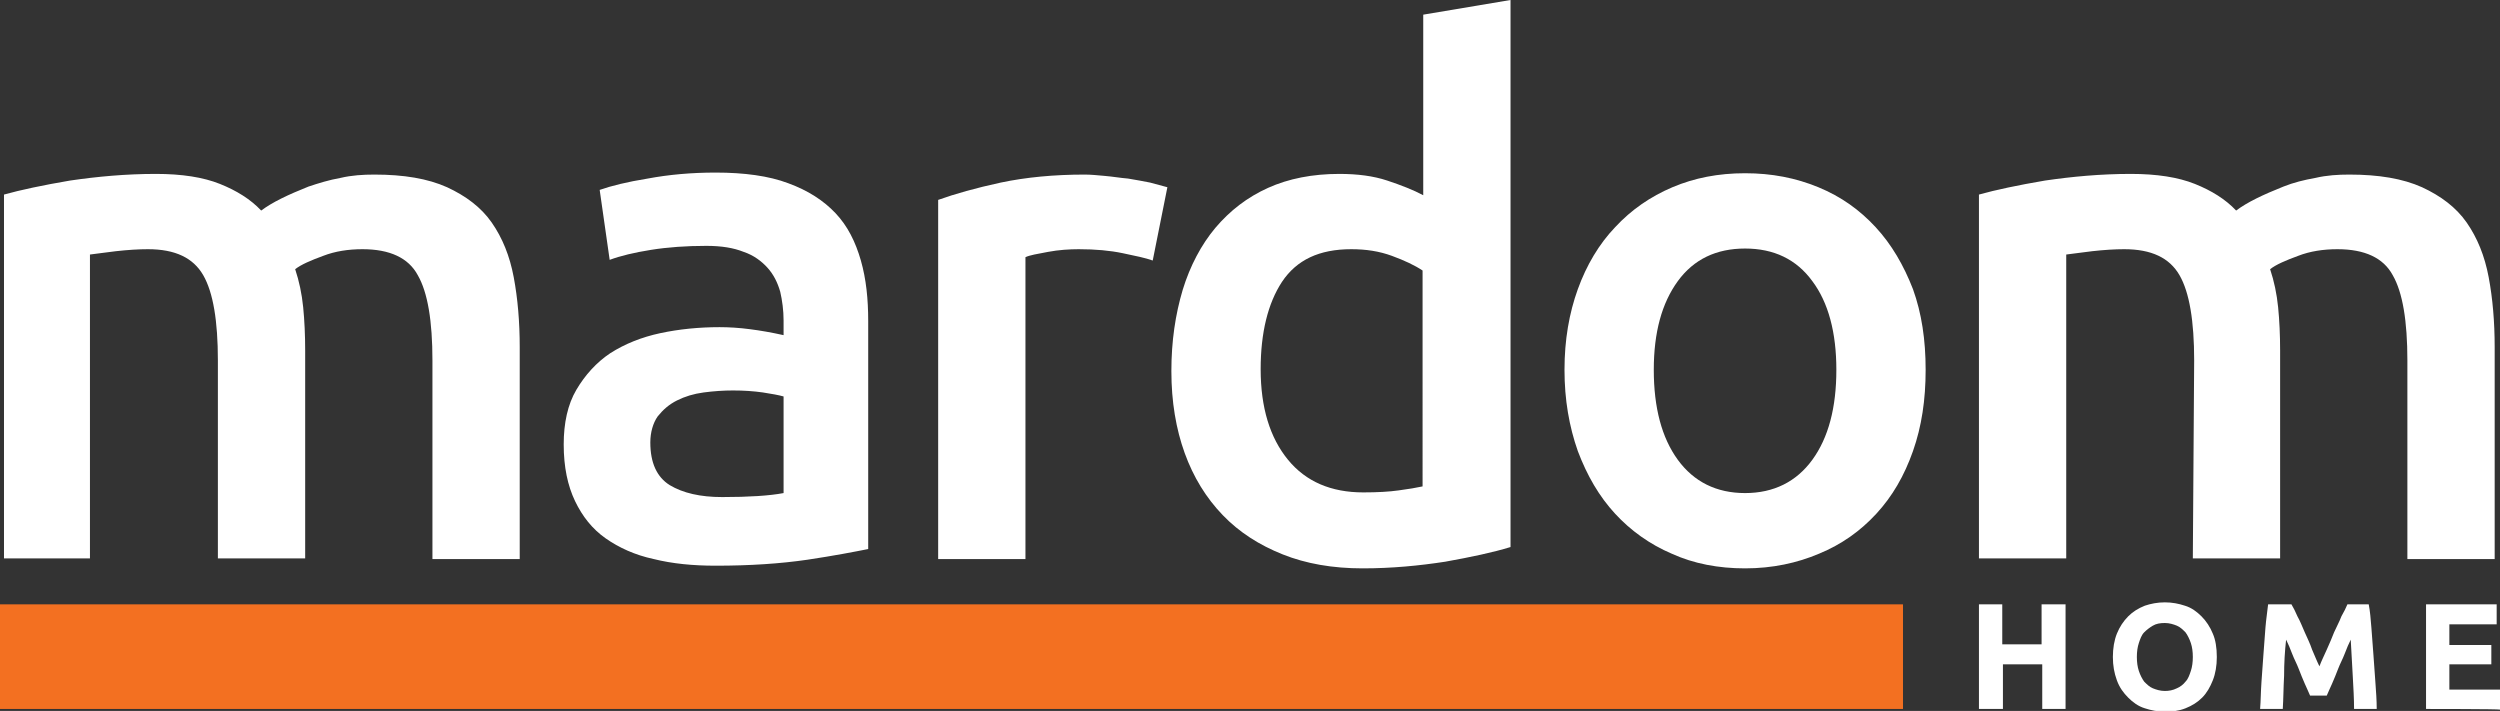
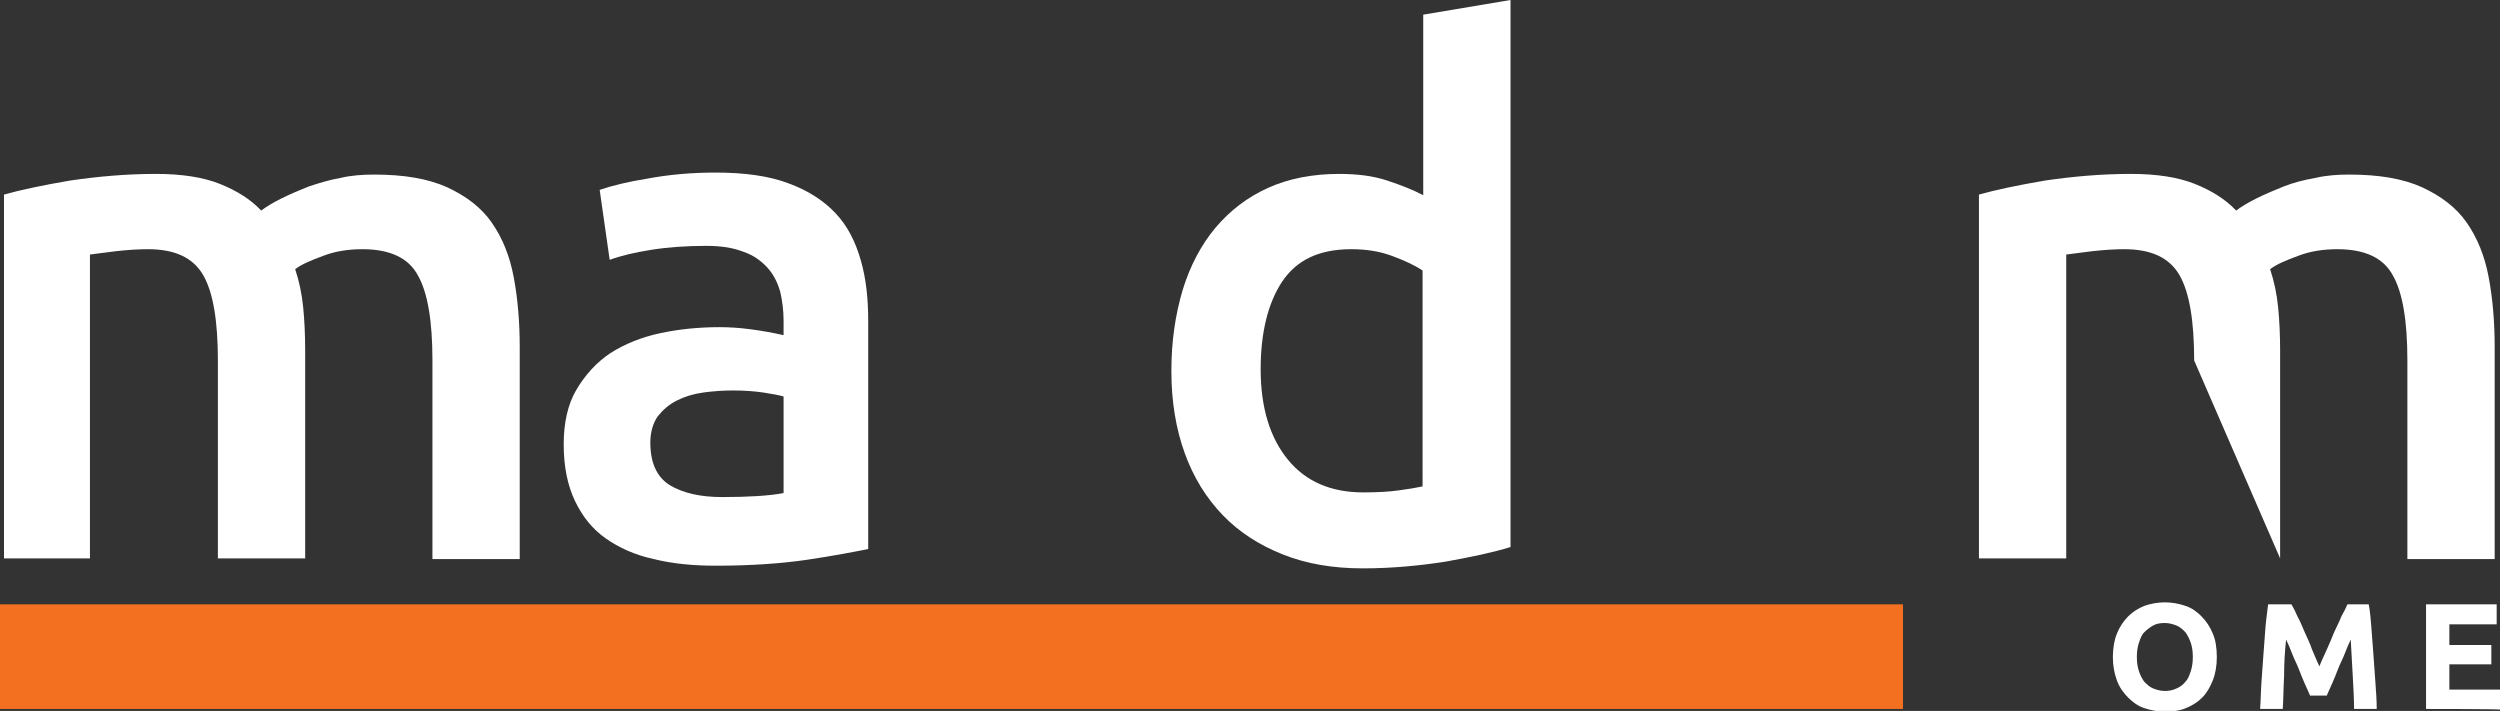
<svg xmlns="http://www.w3.org/2000/svg" version="1.1" id="Layer_1" x="0px" y="0px" viewBox="0 0 375.2 106.7" style="enable-background:new 0 0 375.2 106.7;" xml:space="preserve">
  <rect x="0" y="0" width="375.2" height="106.7" fill="#333333" stroke="none" />
  <style type="text/css">
	.st0{fill:#FFFFFF;}
	.st1{fill:#F37021;}
</style>
  <g>
    <g>
      <path class="st0" d="M32.7,54.1c0-5.9-0.7-10.2-2.2-12.8c-1.5-2.6-4.2-3.9-8.3-3.9c-1.4,0-3,0.1-4.8,0.3c-1.7,0.2-3,0.4-3.9,0.5    v45.6H0.6V29.2c2.5-0.7,5.8-1.4,9.9-2.1c4.1-0.6,8.4-1,12.9-1c3.9,0,7.1,0.5,9.6,1.5c2.5,1,4.6,2.3,6.2,4c0.8-0.6,1.8-1.2,3-1.8    c1.2-0.6,2.6-1.2,4.1-1.8c1.5-0.5,3.1-1,4.8-1.3c1.7-0.4,3.4-0.5,5.1-0.5c4.4,0,8,0.6,10.9,1.9c2.8,1.3,5.1,3,6.7,5.3    c1.6,2.3,2.7,5,3.3,8.2c0.6,3.2,0.9,6.7,0.9,10.5v31.8H64.9V54.1c0-5.9-0.7-10.2-2.2-12.8c-1.4-2.6-4.2-3.9-8.3-3.9    c-2.1,0-4.1,0.3-5.9,1c-1.9,0.7-3.3,1.3-4.2,2c0.6,1.8,1,3.7,1.2,5.7c0.2,2,0.3,4.2,0.3,6.5v31.2H32.7V54.1z" />
      <path class="st0" d="M107.4,25.9c4.3,0,8,0.5,10.9,1.6c3,1.1,5.3,2.6,7.1,4.5c1.8,1.9,3,4.3,3.8,7.1c0.8,2.8,1.1,5.8,1.1,9.1v34.2    c-2,0.4-5.1,1-9.1,1.6c-4.1,0.6-8.7,0.9-13.8,0.9c-3.4,0-6.5-0.3-9.3-1c-2.8-0.6-5.2-1.7-7.2-3.1c-2-1.4-3.5-3.3-4.6-5.6    c-1.1-2.3-1.7-5.1-1.7-8.5c0-3.2,0.6-6,1.9-8.2c1.3-2.2,3-4.1,5.1-5.5c2.2-1.4,4.7-2.4,7.5-3c2.8-0.6,5.8-0.9,8.9-0.9    c1.4,0,3,0.1,4.5,0.3c1.6,0.2,3.3,0.5,5.1,0.9v-2.2c0-1.5-0.2-3-0.5-4.3c-0.4-1.4-1-2.6-1.9-3.6c-0.9-1-2.1-1.9-3.6-2.4    c-1.5-0.6-3.3-0.9-5.6-0.9c-3,0-5.8,0.2-8.3,0.6c-2.5,0.4-4.6,0.9-6.2,1.5L90,28.5c1.7-0.6,4.1-1.2,7.2-1.7    C100.4,26.2,103.8,25.9,107.4,25.9z M108.4,74.6c4,0,7.1-0.2,9.2-0.6V59.5c-0.7-0.2-1.8-0.4-3.1-0.6c-1.4-0.2-2.9-0.3-4.5-0.3    c-1.4,0-2.9,0.1-4.4,0.3c-1.5,0.2-2.8,0.6-4,1.2c-1.2,0.6-2.1,1.4-2.9,2.4c-0.7,1-1.1,2.4-1.1,3.9c0,3.1,1,5.2,2.9,6.4    C102.5,74,105.1,74.6,108.4,74.6z" />
-       <path class="st0" d="M173,39.1c-1.1-0.4-2.6-0.7-4.5-1.1c-1.9-0.4-4.1-0.6-6.6-0.6c-1.4,0-3,0.1-4.6,0.4c-1.6,0.3-2.8,0.5-3.4,0.8    v45.3h-13.1V30c2.5-0.9,5.7-1.8,9.4-2.6c3.8-0.8,8-1.2,12.6-1.2c0.9,0,1.9,0.1,3,0.2c1.2,0.1,2.3,0.3,3.5,0.4    c1.2,0.2,2.3,0.4,3.3,0.6c1.1,0.3,1.9,0.5,2.6,0.7L173,39.1z" />
      <path class="st0" d="M226.7,82.1c-2.6,0.8-5.9,1.5-9.8,2.2c-3.9,0.6-8,1-12.4,1c-4.5,0-8.5-0.7-12-2.1c-3.5-1.4-6.5-3.3-9-5.9    c-2.5-2.6-4.4-5.7-5.7-9.3c-1.3-3.6-2-7.7-2-12.3c0-4.5,0.6-8.5,1.7-12.2c1.1-3.6,2.8-6.8,4.9-9.3c2.2-2.6,4.8-4.6,7.9-6    c3.1-1.4,6.7-2.1,10.7-2.1c2.7,0,5.1,0.3,7.2,1s3.9,1.4,5.4,2.2V2.2L226.7,0L226.7,82.1L226.7,82.1z M189.2,55.4    c0,5.8,1.4,10.3,4.1,13.6c2.7,3.3,6.5,4.9,11.3,4.9c2.1,0,3.9-0.1,5.3-0.3c1.5-0.2,2.7-0.4,3.6-0.6V40.6c-1.2-0.8-2.7-1.5-4.6-2.2    c-1.9-0.7-3.9-1-6.1-1c-4.8,0-8.2,1.6-10.4,4.9C190.3,45.5,189.2,49.9,189.2,55.4z" />
-       <path class="st0" d="M289,55.5c0,4.5-0.6,8.5-1.9,12.2c-1.3,3.7-3.1,6.8-5.5,9.4c-2.4,2.6-5.2,4.6-8.6,6c-3.3,1.4-7,2.2-11.1,2.2    c-4,0-7.7-0.7-11-2.2c-3.3-1.4-6.2-3.5-8.5-6c-2.4-2.6-4.2-5.7-5.6-9.4c-1.3-3.7-2-7.7-2-12.2c0-4.5,0.7-8.5,2-12.1    c1.3-3.6,3.2-6.8,5.6-9.3c2.4-2.6,5.3-4.6,8.6-6c3.3-1.4,6.9-2.1,10.9-2.1c4,0,7.6,0.7,11,2.1s6.2,3.4,8.6,6    c2.4,2.6,4.2,5.7,5.6,9.3C288.4,47,289,51,289,55.5z M275.6,55.5c0-5.6-1.2-10.1-3.6-13.3c-2.4-3.3-5.8-4.9-10.1-4.9    c-4.3,0-7.7,1.6-10.1,4.9c-2.4,3.3-3.6,7.7-3.6,13.3c0,5.7,1.2,10.2,3.6,13.5c2.4,3.3,5.8,5,10.1,5c4.3,0,7.7-1.7,10.1-5    C274.4,65.7,275.6,61.2,275.6,55.5z" />
-       <path class="st0" d="M329.3,54.1c0-5.9-0.7-10.2-2.2-12.8c-1.5-2.6-4.2-3.9-8.3-3.9c-1.4,0-3,0.1-4.8,0.3c-1.7,0.2-3,0.4-3.9,0.5    v45.6h-13.1V29.2c2.5-0.7,5.8-1.4,9.9-2.1c4.1-0.6,8.4-1,12.9-1c3.9,0,7.1,0.5,9.6,1.5c2.5,1,4.6,2.3,6.2,4c0.8-0.6,1.8-1.2,3-1.8    c1.2-0.6,2.6-1.2,4.1-1.8s3.1-1,4.8-1.3c1.7-0.4,3.4-0.5,5.1-0.5c4.4,0,8,0.6,10.9,1.9c2.8,1.3,5.1,3,6.7,5.3    c1.6,2.3,2.7,5,3.3,8.2c0.6,3.2,0.9,6.7,0.9,10.5v31.8h-13.1V54.1c0-5.9-0.7-10.2-2.2-12.8c-1.4-2.6-4.2-3.9-8.3-3.9    c-2.1,0-4.1,0.3-5.9,1c-1.9,0.7-3.3,1.3-4.2,2c0.6,1.8,1,3.7,1.2,5.7c0.2,2,0.3,4.2,0.3,6.5v31.2h-13.1L329.3,54.1L329.3,54.1z" />
+       <path class="st0" d="M329.3,54.1c0-5.9-0.7-10.2-2.2-12.8c-1.5-2.6-4.2-3.9-8.3-3.9c-1.4,0-3,0.1-4.8,0.3c-1.7,0.2-3,0.4-3.9,0.5    v45.6h-13.1V29.2c2.5-0.7,5.8-1.4,9.9-2.1c4.1-0.6,8.4-1,12.9-1c3.9,0,7.1,0.5,9.6,1.5c2.5,1,4.6,2.3,6.2,4c0.8-0.6,1.8-1.2,3-1.8    c1.2-0.6,2.6-1.2,4.1-1.8s3.1-1,4.8-1.3c1.7-0.4,3.4-0.5,5.1-0.5c4.4,0,8,0.6,10.9,1.9c2.8,1.3,5.1,3,6.7,5.3    c1.6,2.3,2.7,5,3.3,8.2c0.6,3.2,0.9,6.7,0.9,10.5v31.8h-13.1V54.1c0-5.9-0.7-10.2-2.2-12.8c-1.4-2.6-4.2-3.9-8.3-3.9    c-2.1,0-4.1,0.3-5.9,1c-1.9,0.7-3.3,1.3-4.2,2c0.6,1.8,1,3.7,1.2,5.7c0.2,2,0.3,4.2,0.3,6.5v31.2L329.3,54.1L329.3,54.1z" />
    </g>
  </g>
  <rect y="90.7" class="st1" width="285.6" height="15.7" />
  <g>
-     <path class="st0" d="M306.5,90.7h3.5v15.7h-3.5v-6.7h-5.9v6.7H297V90.7h3.5v6h5.9V90.7z" />
    <path class="st0" d="M332.7,98.6c0,1.3-0.2,2.5-0.6,3.5c-0.4,1-0.9,1.9-1.6,2.6c-0.7,0.7-1.5,1.2-2.5,1.6s-2,0.5-3.1,0.5   c-1.1,0-2.1-0.2-3-0.5c-1-0.3-1.8-0.9-2.5-1.6c-0.7-0.7-1.3-1.5-1.7-2.6s-0.6-2.2-0.6-3.5s0.2-2.5,0.6-3.5s1-1.9,1.7-2.6   c0.7-0.7,1.5-1.2,2.5-1.6c0.9-0.3,1.9-0.5,3-0.5c1.1,0,2.1,0.2,3,0.5c1,0.3,1.8,0.9,2.5,1.6c0.7,0.7,1.3,1.6,1.7,2.6   C332.5,96,332.7,97.2,332.7,98.6z M320.7,98.6c0,0.8,0.1,1.5,0.3,2.1c0.2,0.6,0.5,1.2,0.8,1.6c0.4,0.4,0.8,0.8,1.3,1   c0.5,0.2,1.1,0.4,1.8,0.4c0.6,0,1.2-0.1,1.8-0.4c0.5-0.2,1-0.6,1.3-1c0.4-0.4,0.6-1,0.8-1.6s0.3-1.3,0.3-2.1c0-0.8-0.1-1.5-0.3-2.1   c-0.2-0.6-0.5-1.2-0.8-1.6c-0.4-0.4-0.8-0.8-1.3-1c-0.5-0.2-1.1-0.4-1.8-0.4c-0.7,0-1.3,0.1-1.8,0.4c-0.5,0.3-0.9,0.6-1.3,1   c-0.4,0.4-0.6,1-0.8,1.6C320.8,97.1,320.7,97.8,320.7,98.6z" />
    <path class="st0" d="M343.9,90.7c0.3,0.5,0.6,1.1,0.9,1.8c0.4,0.7,0.7,1.5,1.1,2.4c0.4,0.9,0.8,1.7,1.1,2.6   c0.4,0.9,0.7,1.7,1.1,2.5c0.3-0.8,0.7-1.6,1.1-2.5c0.4-0.9,0.8-1.8,1.1-2.6c0.4-0.9,0.8-1.6,1.1-2.4c0.4-0.7,0.7-1.3,0.9-1.8h3.2   c0.2,1,0.3,2.2,0.4,3.5c0.1,1.3,0.2,2.6,0.3,4s0.2,2.8,0.3,4.2c0.1,1.4,0.2,2.7,0.2,4h-3.4c0-1.5-0.1-3.2-0.2-5   c-0.1-1.8-0.2-3.6-0.3-5.4c-0.3,0.6-0.6,1.3-0.9,2.1c-0.3,0.8-0.7,1.5-1,2.3c-0.3,0.8-0.6,1.5-0.9,2.2c-0.3,0.7-0.6,1.3-0.8,1.8   h-2.5c-0.2-0.5-0.5-1.1-0.8-1.8c-0.3-0.7-0.6-1.4-0.9-2.2c-0.3-0.8-0.7-1.5-1-2.3c-0.3-0.8-0.6-1.5-0.9-2.1   c-0.2,1.8-0.3,3.6-0.3,5.4c-0.1,1.8-0.1,3.5-0.2,5h-3.4c0.1-1.2,0.1-2.6,0.2-4c0.1-1.4,0.2-2.8,0.3-4.2s0.2-2.7,0.3-4   c0.1-1.3,0.3-2.5,0.4-3.5H343.9z" />
    <path class="st0" d="M364.1,106.4V90.7h10.6v3h-7.1v3.1h6.3v2.9h-6.3v3.8h7.6v3C375.2,106.4,364.1,106.4,364.1,106.4z" />
  </g>
</svg>